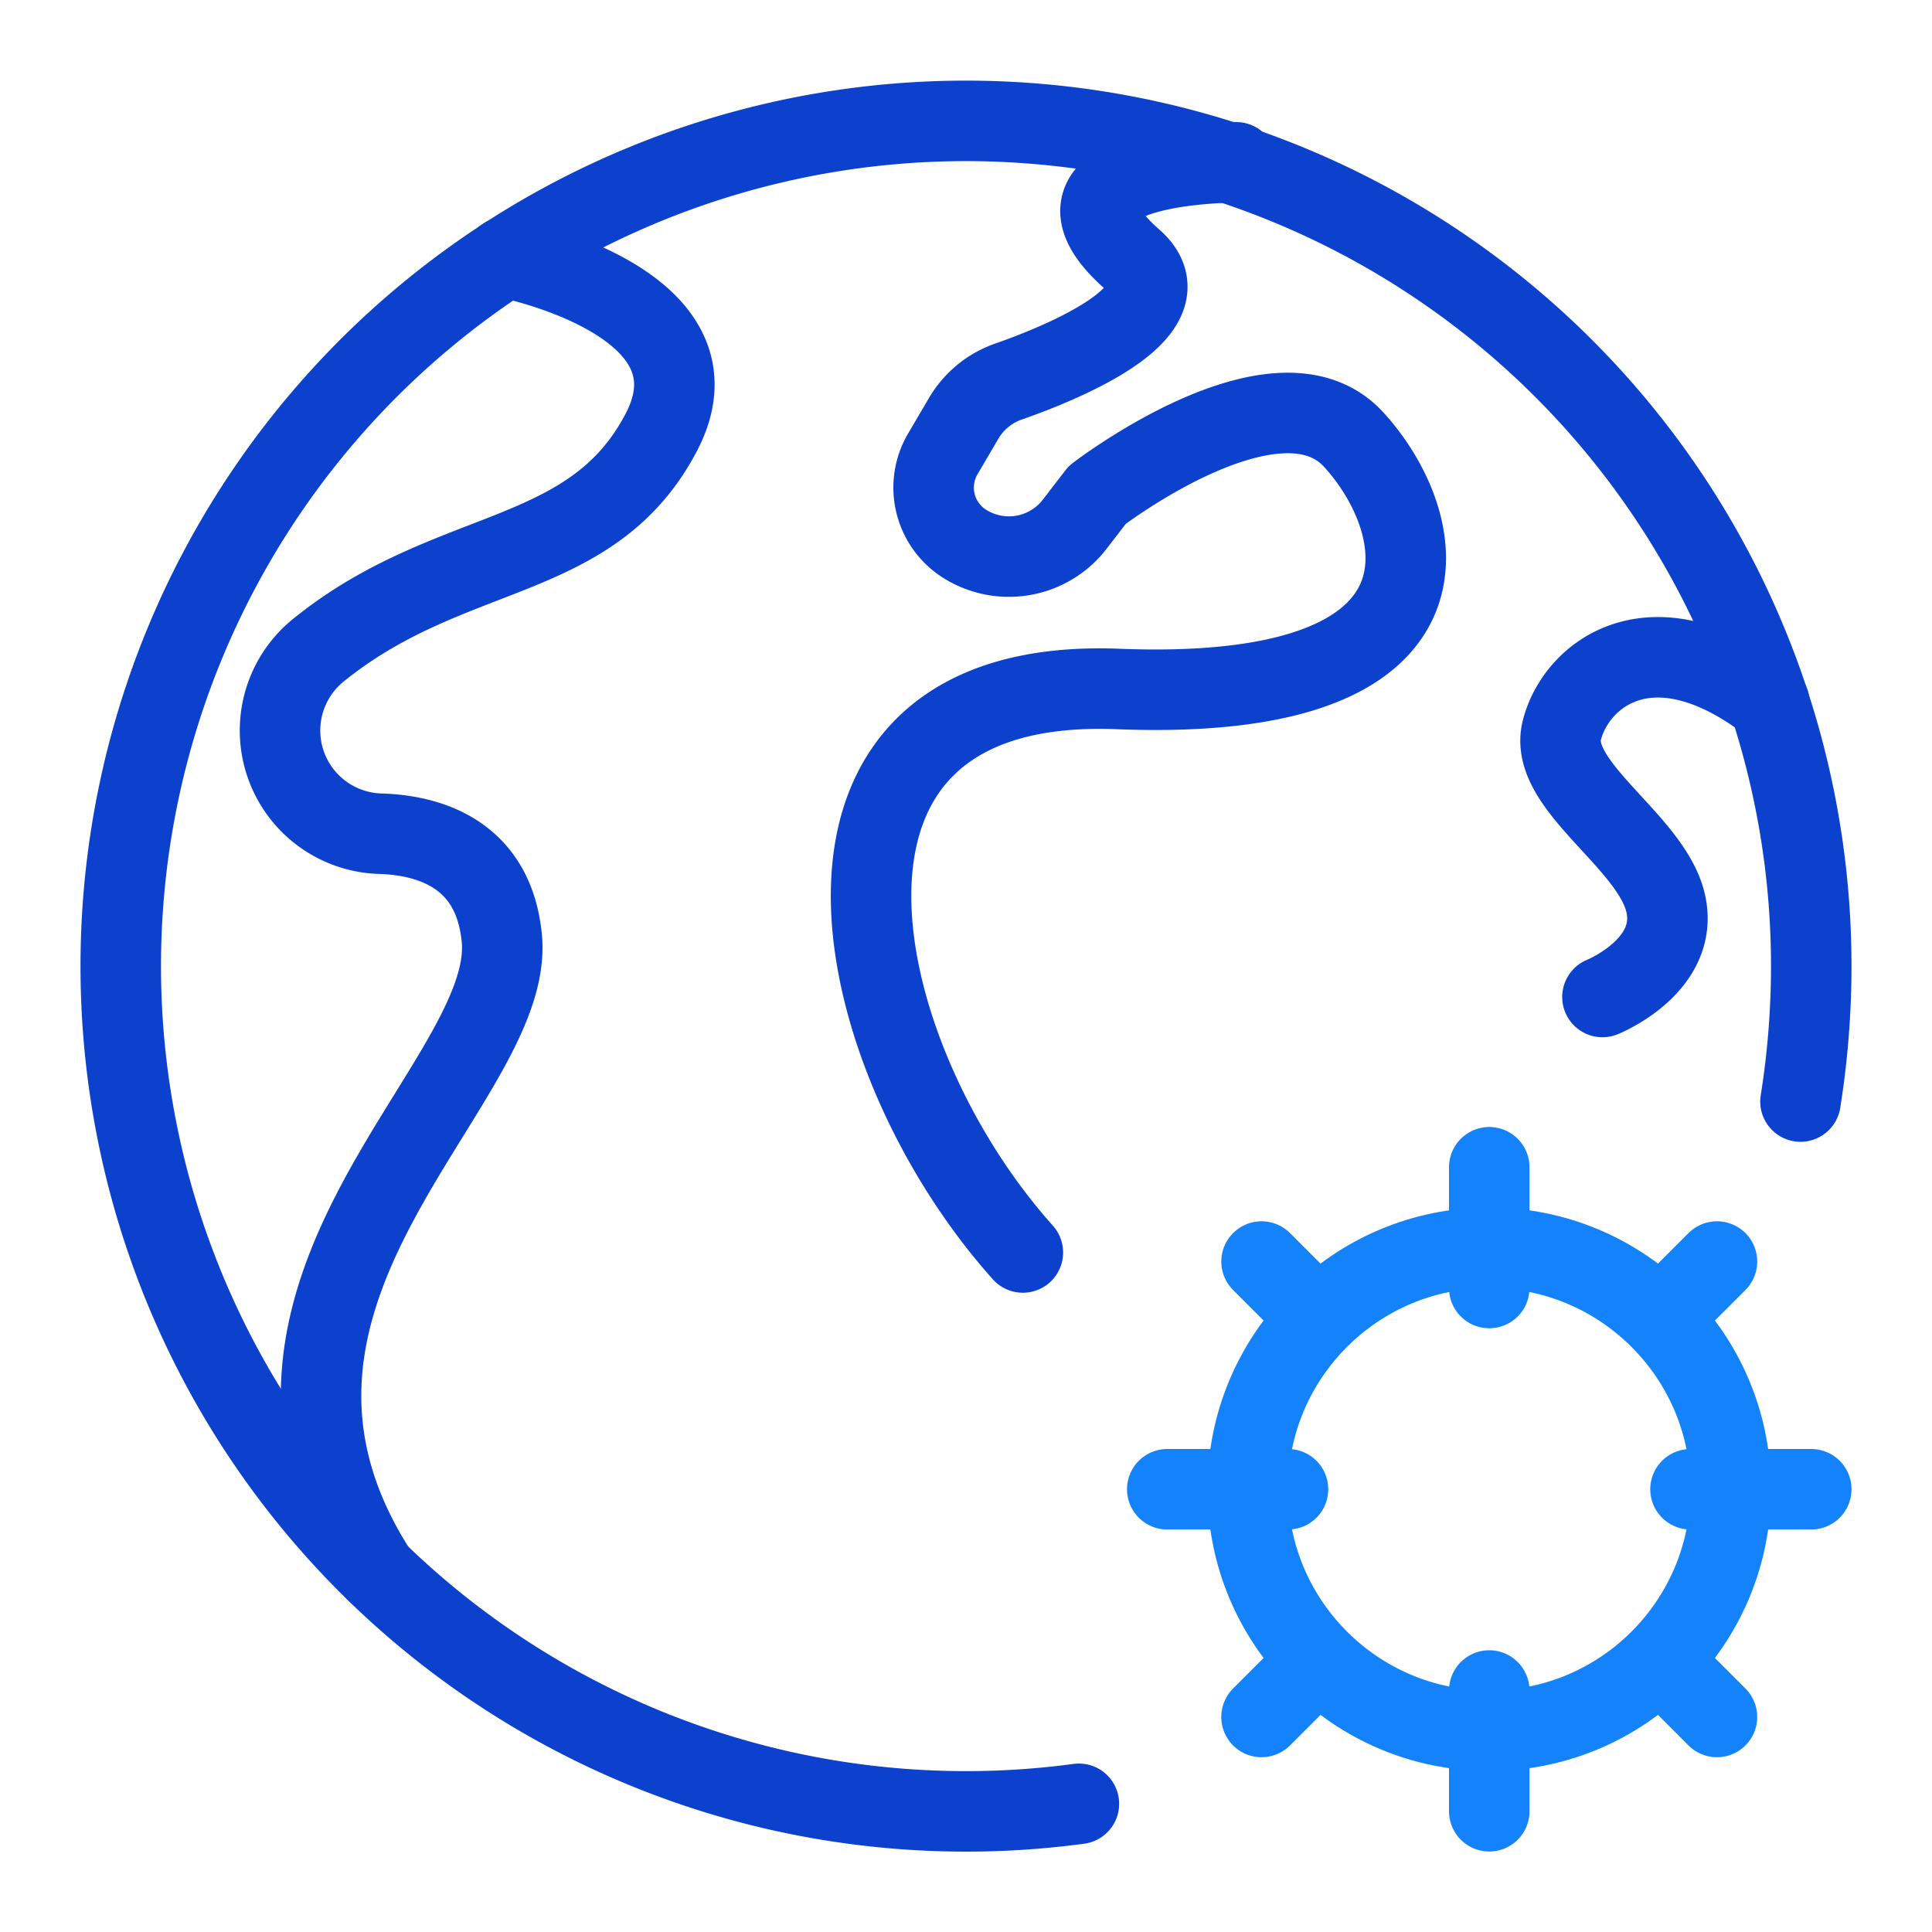
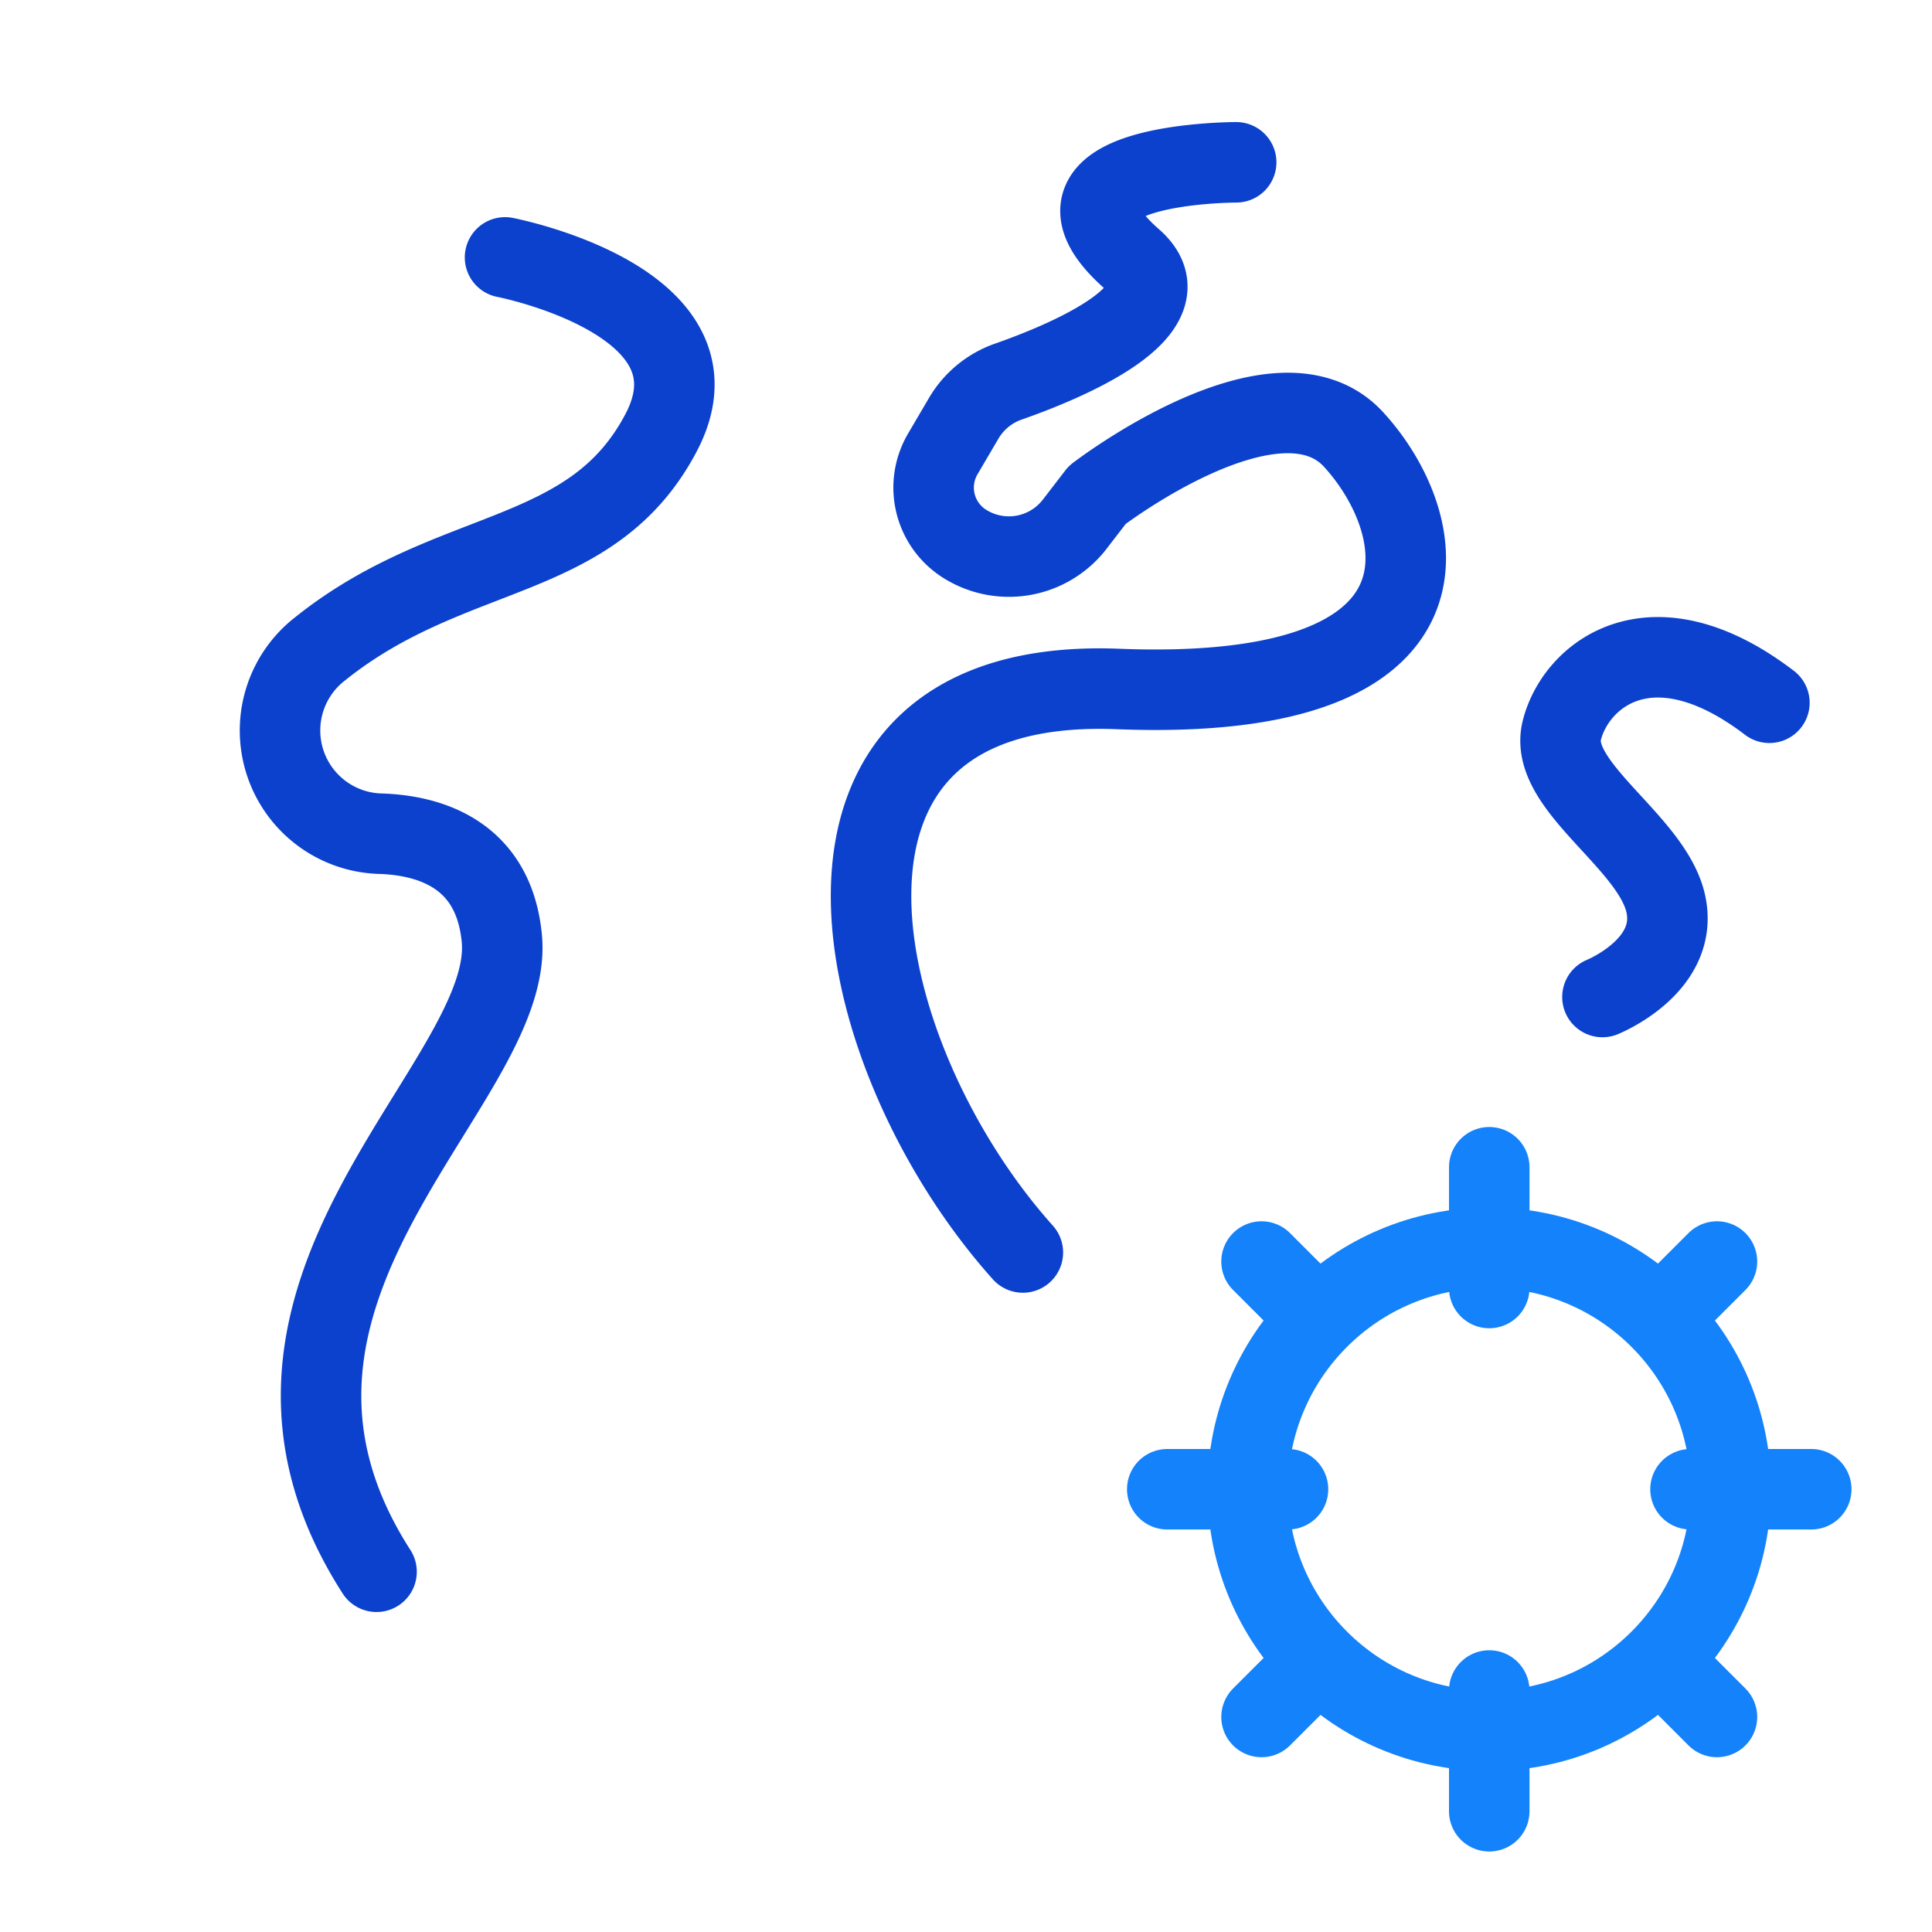
<svg xmlns="http://www.w3.org/2000/svg" viewBox="0 0 192 192">
-   <path fill="none" stroke="#0b41cd" stroke-linecap="round" stroke-linejoin="round" stroke-width="8" d="M107.22 179.26A84 84 0 1 1 180 96a85.51 85.51 0 0 1-1.07 13.47" />
  <circle cx="148" cy="148" r="24" fill="none" stroke="#1482fa" stroke-linecap="round" stroke-linejoin="round" stroke-width="8" />
  <path fill="none" stroke="#1482fa" stroke-linecap="round" stroke-linejoin="round" stroke-width="8" d="M148 128v-12M148 168v12M168 148h12M128 148h-12M130 130l-4.63-4.63M166 166l4.63 4.63M166 130l4.63-4.63M130 166l-4.63 4.63" />
  <path fill="none" stroke="#0b41cd" stroke-linecap="round" stroke-linejoin="round" stroke-width="8" d="M50.19 25.58S72.59 29.9 65.7 43 45.05 54 32 64.33l-.39.31a10.26 10.26 0 0 0 6.13 18.21c5.13.15 11.34 2.15 12.13 10.4 1.38 14.45-30.41 35-12.45 62.95M122.85 16.13s-21.34 0-10.33 9.64c5.75 5-6.52 10.13-12.33 12.16a8.33 8.33 0 0 0-4.4 3.61L93.7 45.1a6.6 6.6 0 0 0 2.1 8.9h0a8.25 8.25 0 0 0 11-1.9l2.24-2.91s17.9-13.77 25.48-5.51 11.7 26.17-23.41 24.79-27.18 36.21-9.46 56M159.25 99.08s7.67-3.08 6.29-9.28-11.7-11.7-10.33-17.21 8.9-11.7 20.63-2.75" />
</svg>